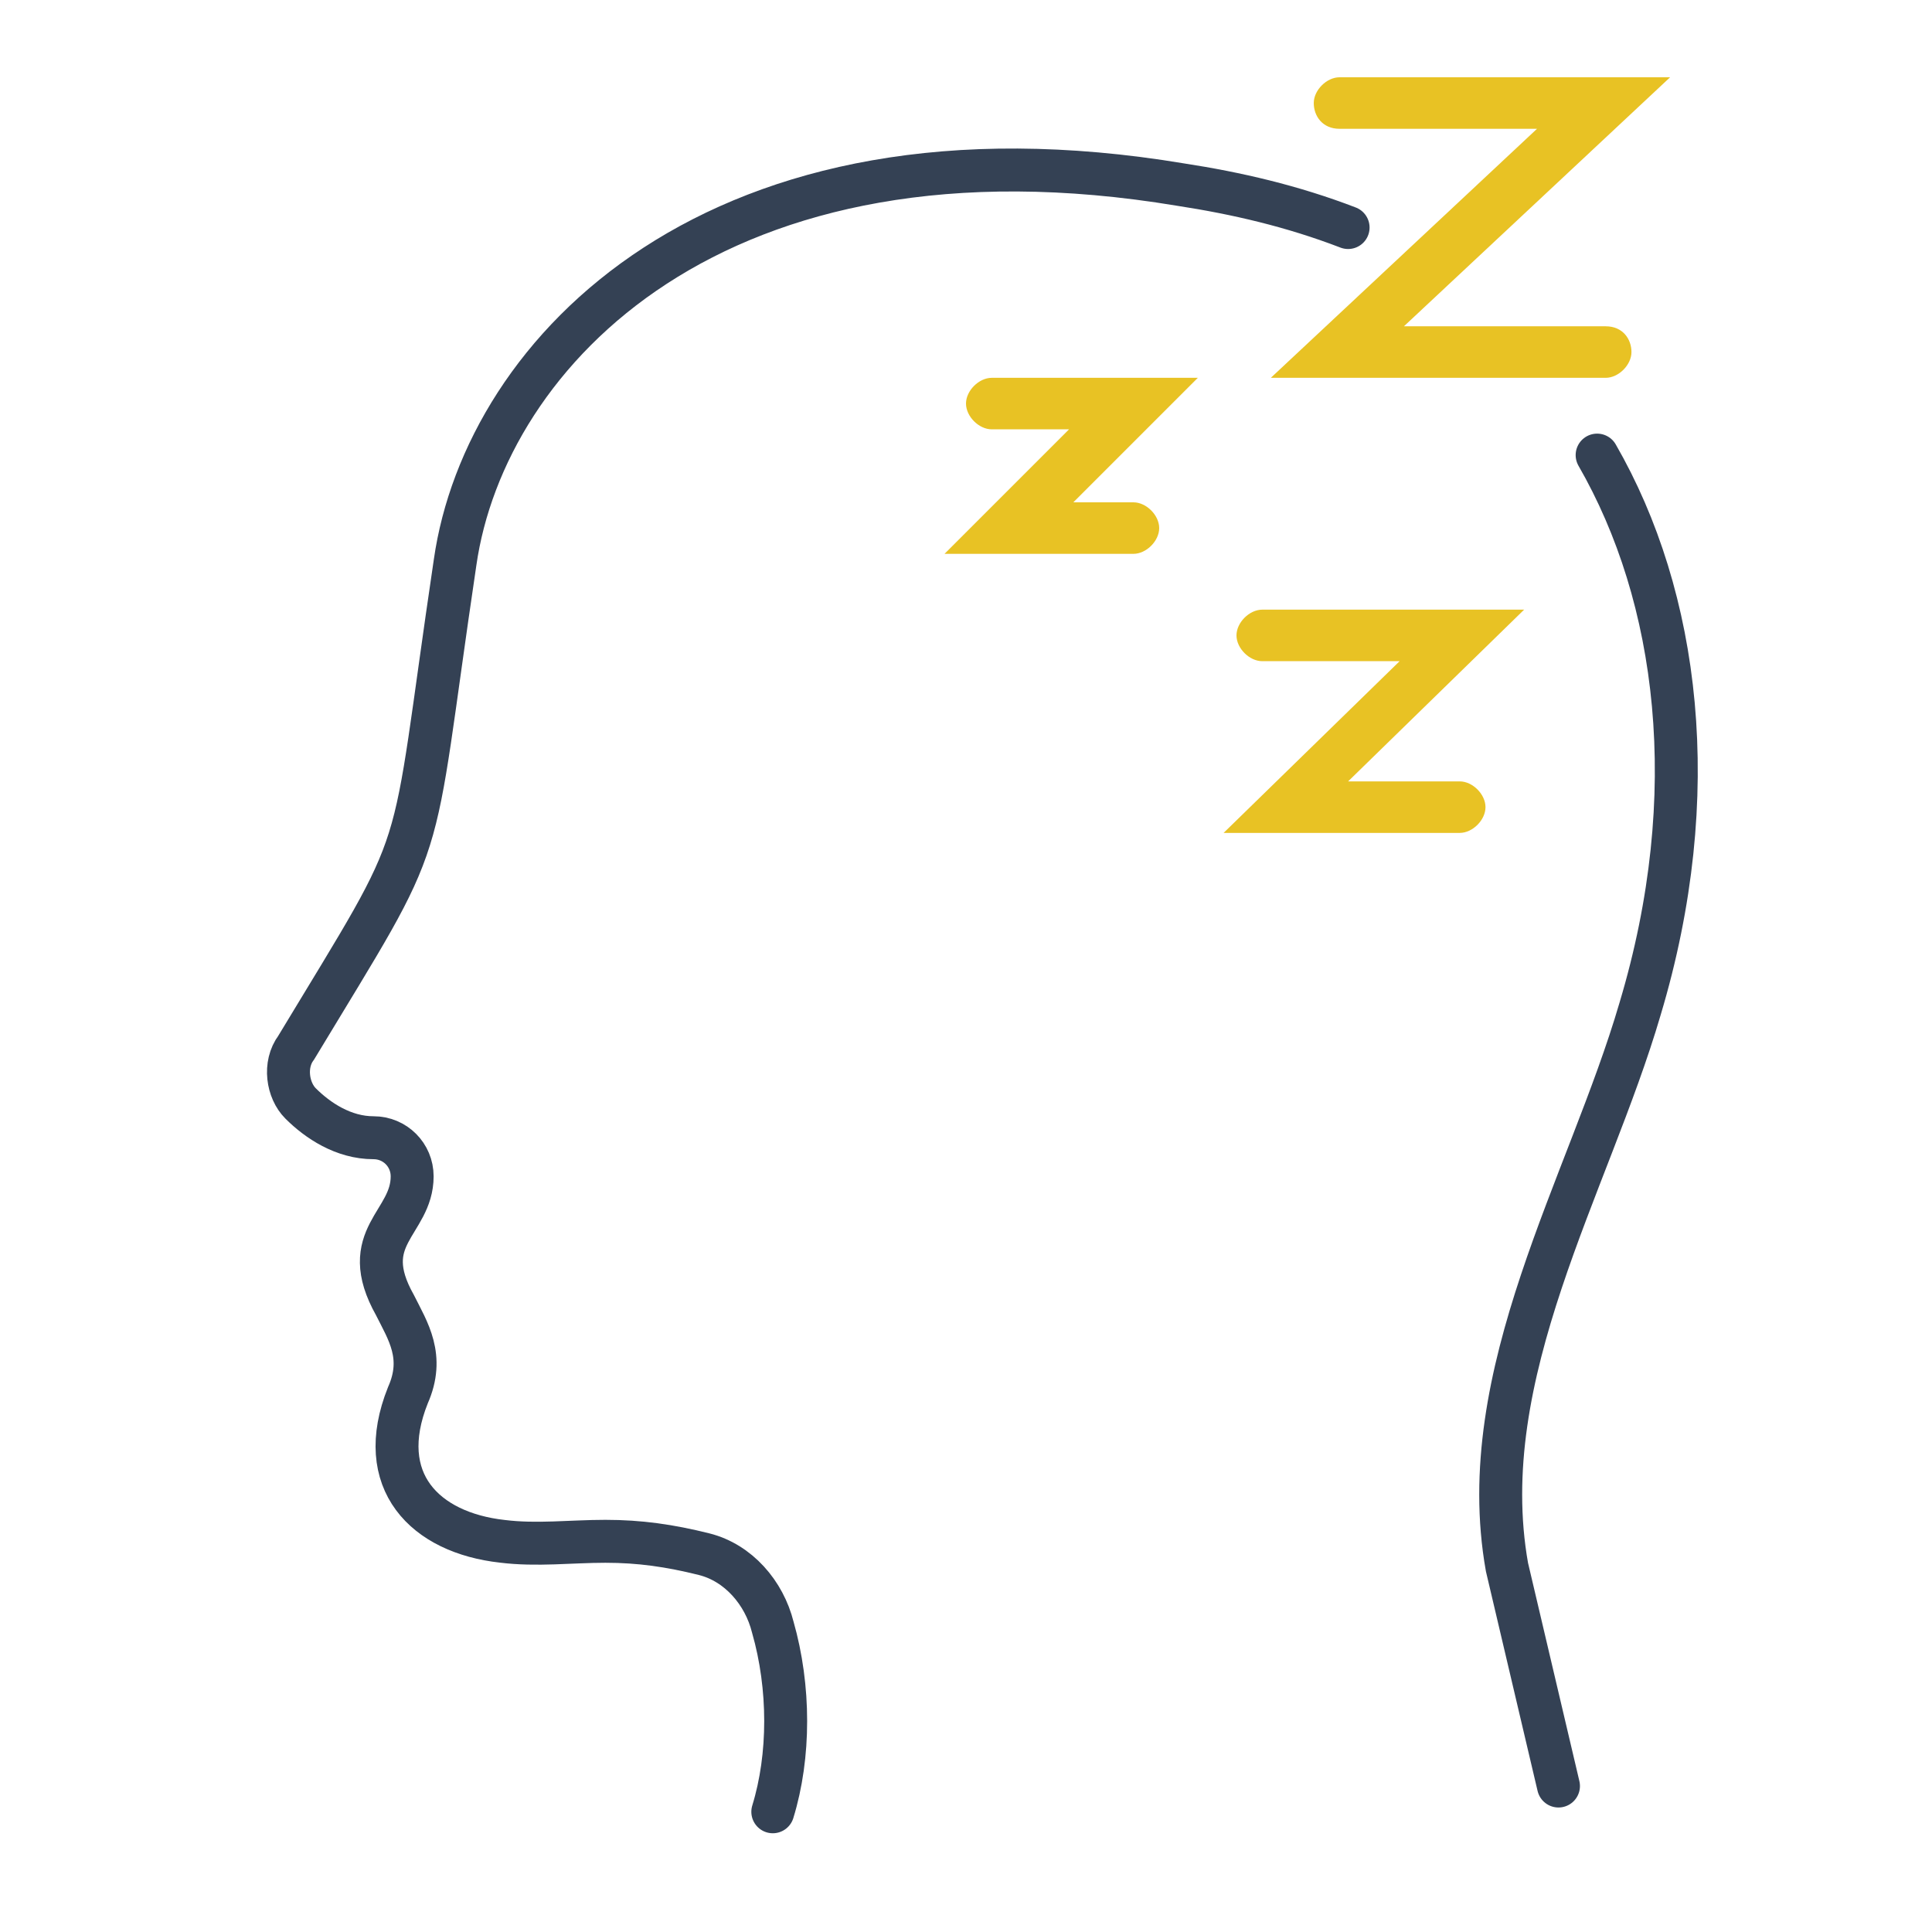
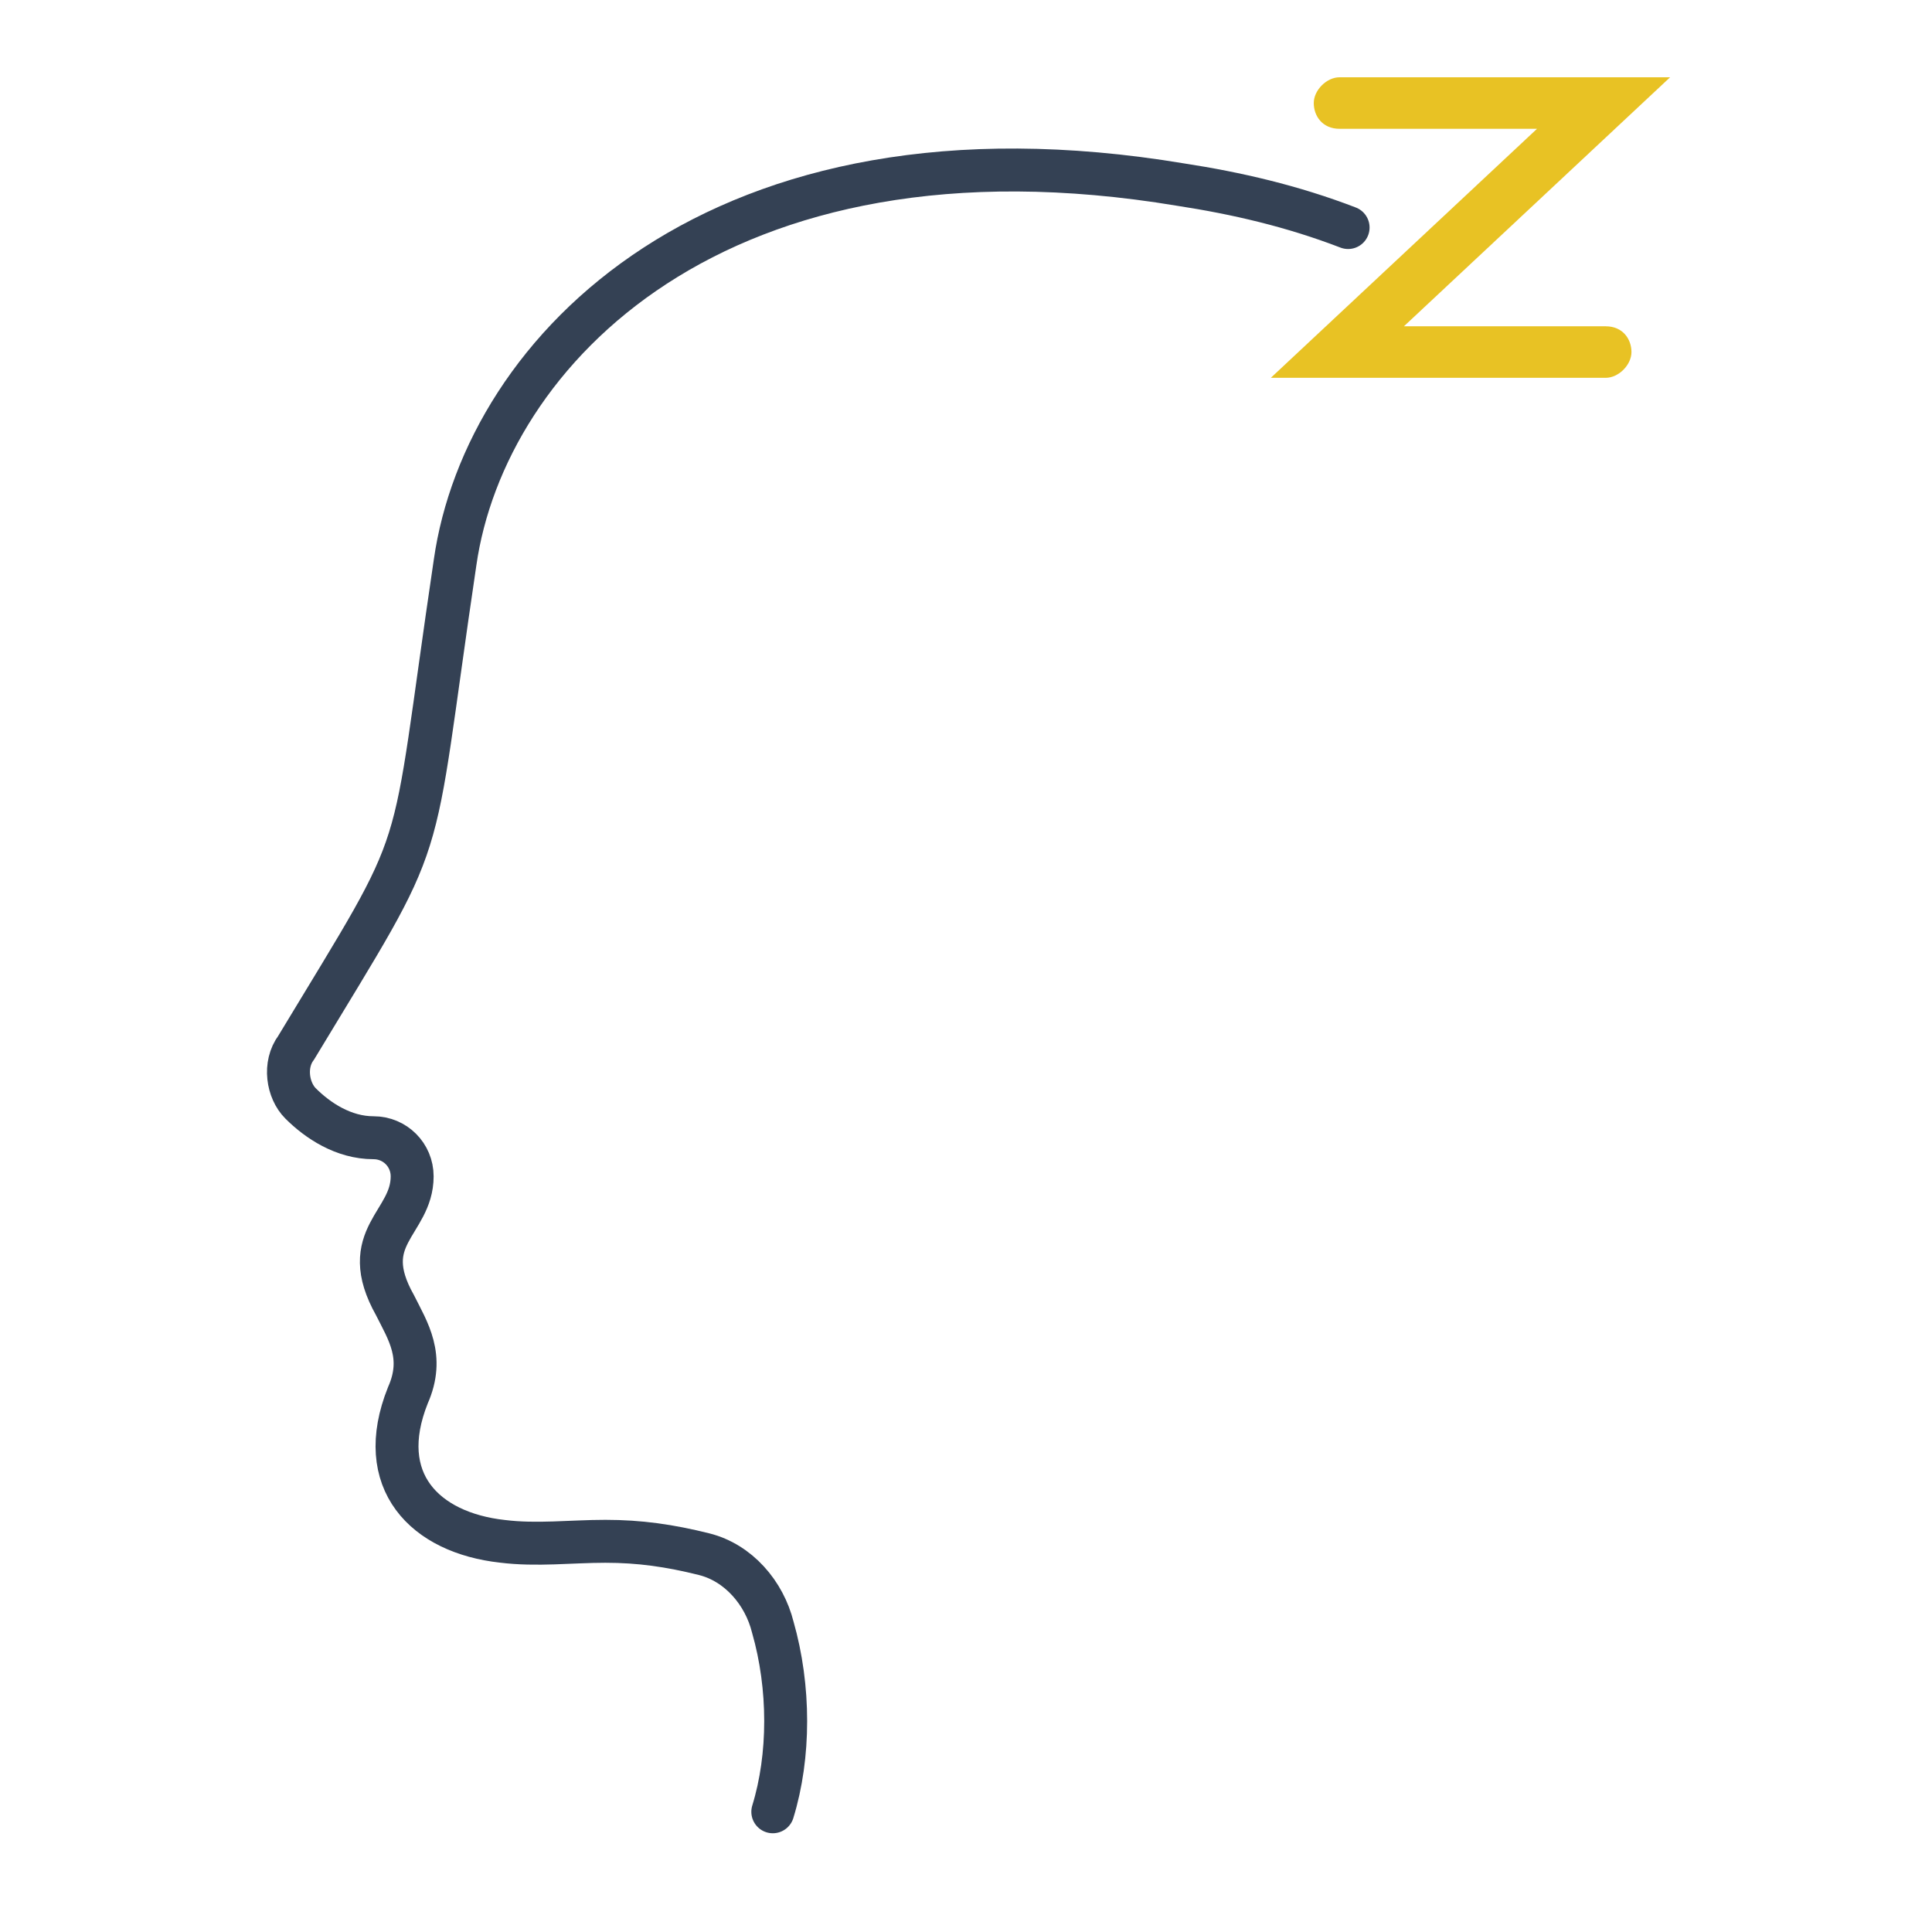
<svg xmlns="http://www.w3.org/2000/svg" id="Ebene_1" version="1.1" viewBox="0 0 45 45">
  <defs>
    <style>
      .st0 {
        fill: #e8c224;
      }

      .st1 {
        fill: none;
        stroke: #344154;
        stroke-linecap: round;
        stroke-miterlimit: 10;
      }
    </style>
  </defs>
-   <path class="st1" d="M37.2,10.6c1.9,3.3,2.5,7.9,1,12.9-1.2,4.1-3.9,8.5-3.1,13l1.2,5.1" />
  <path class="st1" d="M18,42.2c.4-1.3.4-2.9,0-4.3-.2-.8-.8-1.5-1.6-1.7-.8-.2-1.5-.3-2.3-.3-.8,0-1.6.1-2.4,0-1.8-.2-3-1.4-2.2-3.4.4-.9,0-1.5-.3-2.1-.9-1.6.4-1.9.4-3,0-.5-.4-.9-.9-.9-.7,0-1.3-.4-1.7-.8-.3-.3-.4-.9-.1-1.3,3.2-5.3,2.6-3.9,3.7-11.3.7-4.9,6.1-10.6,16.9-8.8,1.3.2,2.6.5,3.9,1" />
  <path class="st0" d="M37.4,8.8h-7.8l6.2-5.8h-4.6c-.4,0-.6-.3-.6-.6s.3-.6.6-.6h7.7l-6.2,5.8h4.7c.4,0,.6.3.6.6s-.3.6-.6.6h0Z" />
-   <path class="st0" d="M34,19.4h-5.5l4.1-4h-3.2c-.3,0-.6-.3-.6-.6s.3-.6.6-.6h6.1l-4.1,4h2.6c.3,0,.6.3.6.6s-.3.6-.6.6Z" />
-   <path class="st0" d="M26.4,12.9h-4.4l2.9-2.9h-1.8c-.3,0-.6-.3-.6-.6s.3-.6.6-.6h4.8l-2.9,2.9h1.4c.3,0,.6.3.6.6s-.3.6-.6.6h0Z" />
</svg>